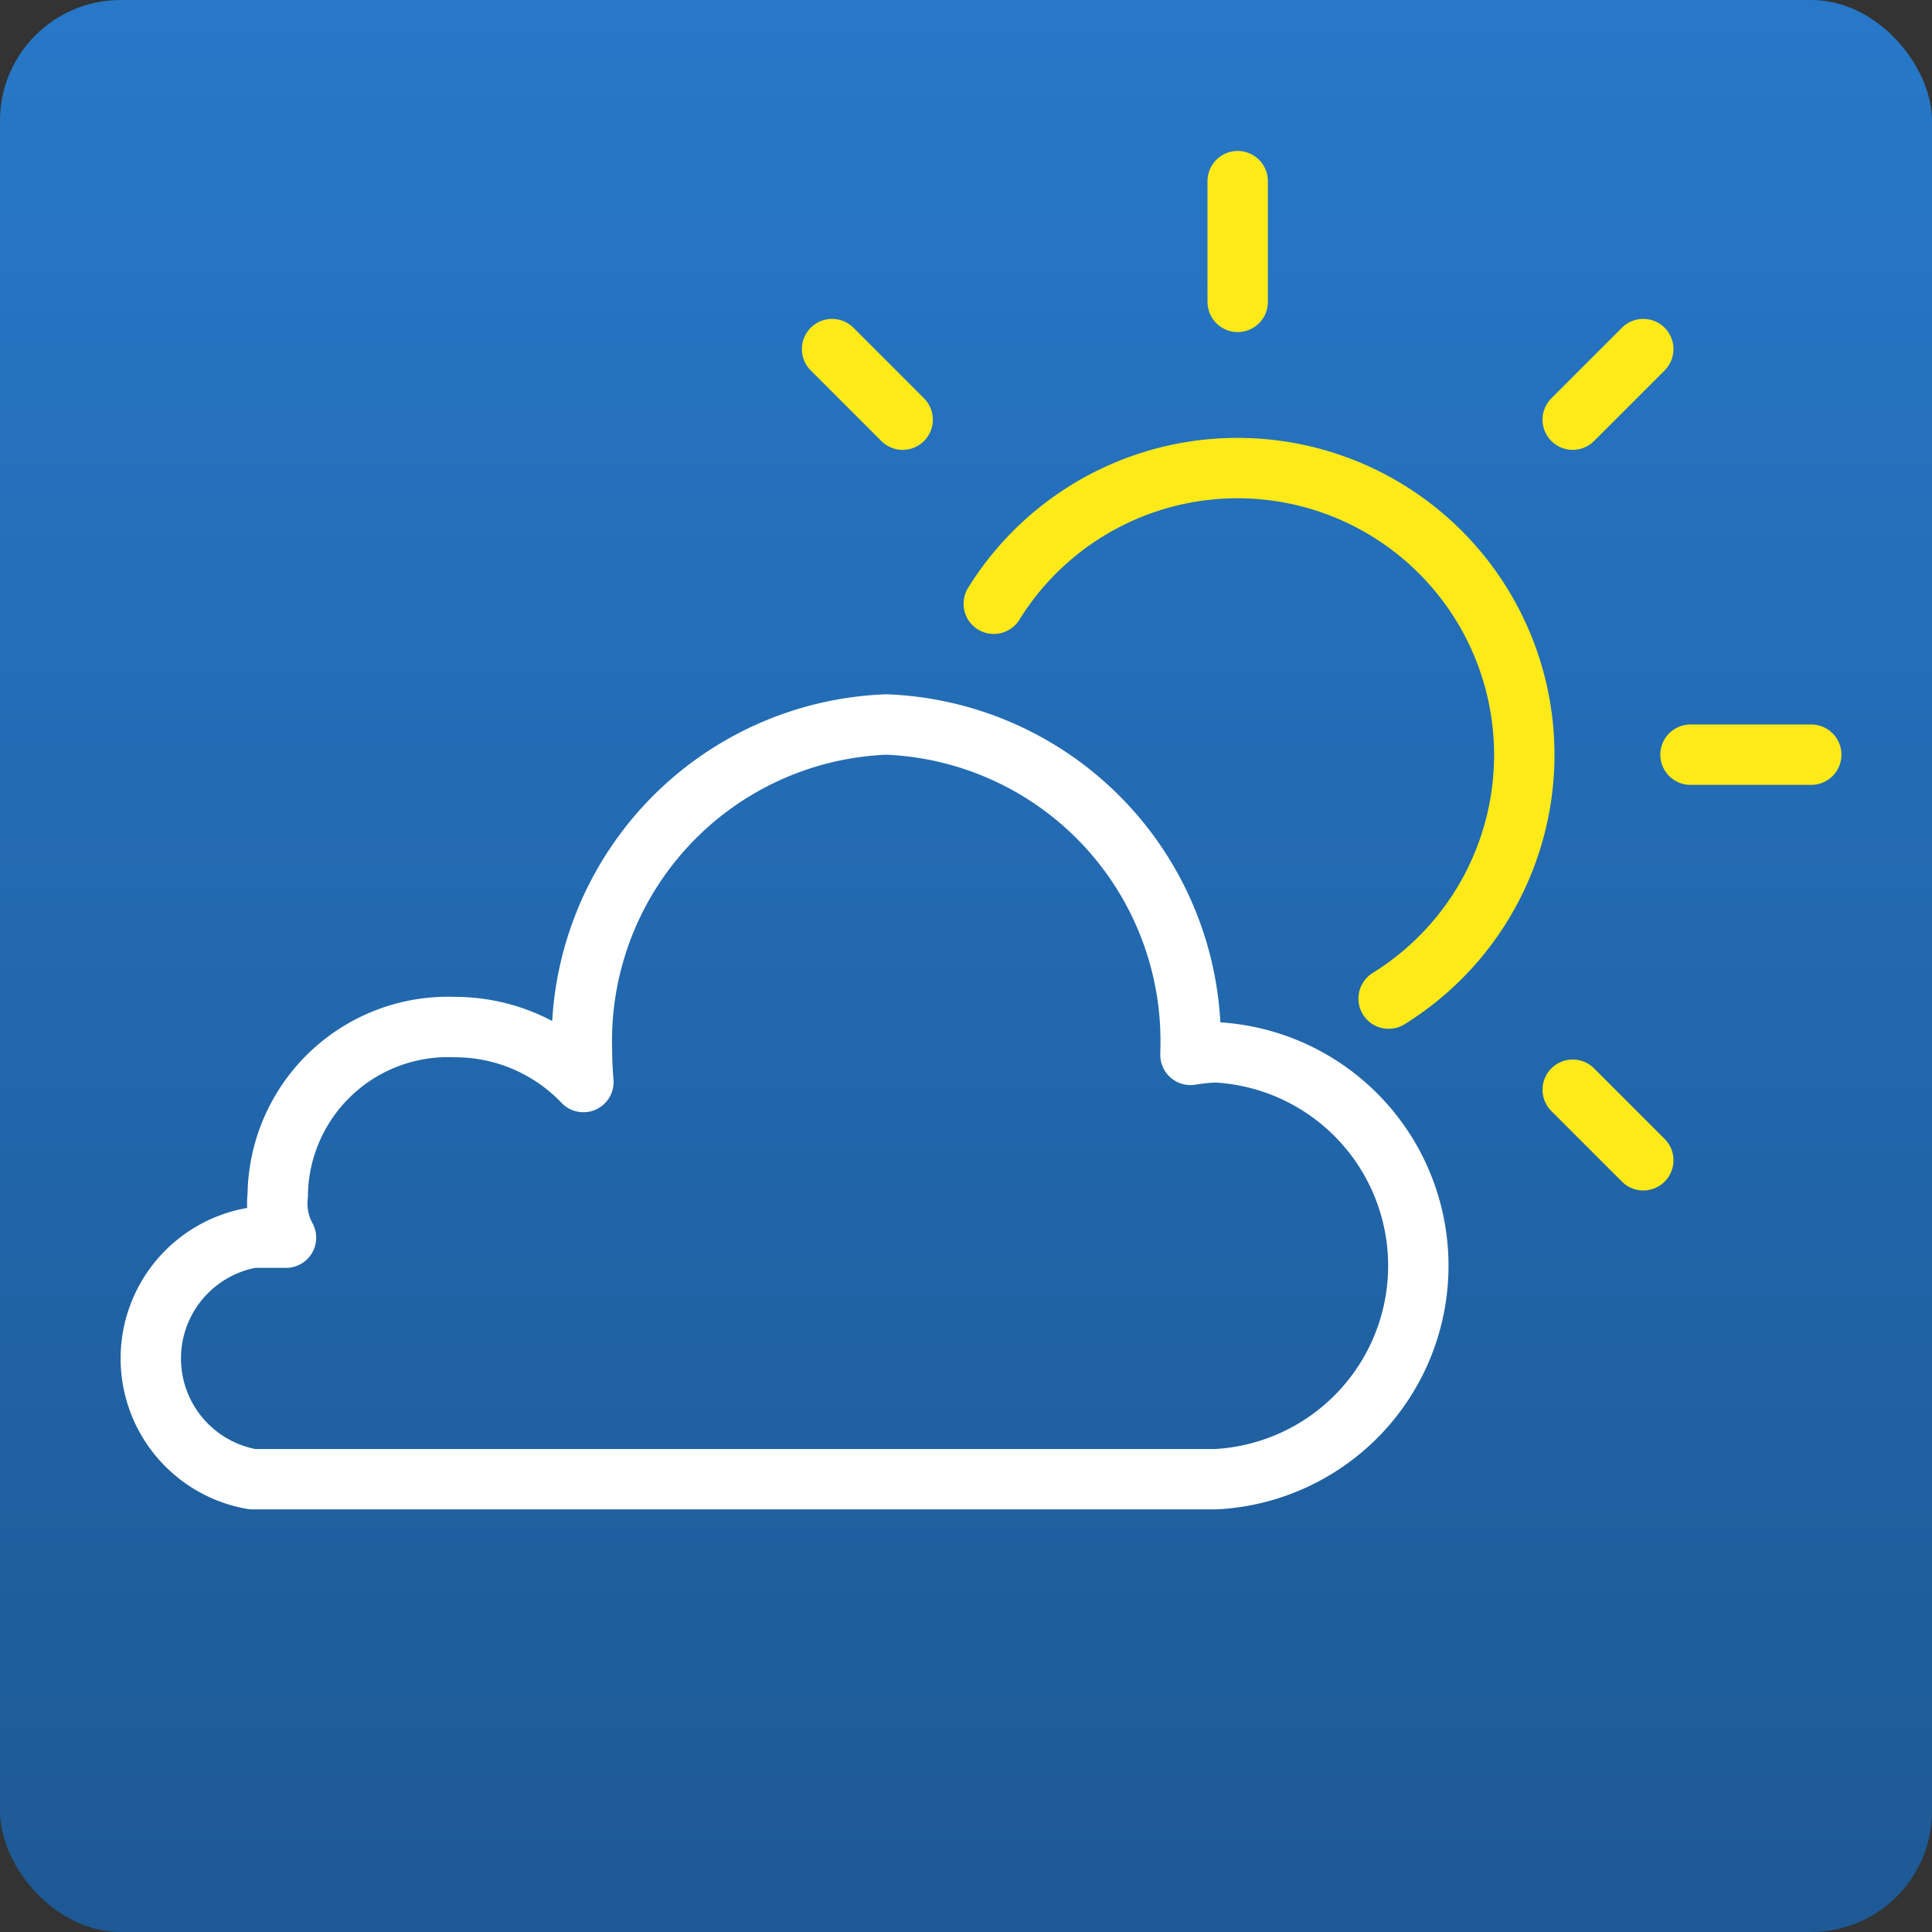
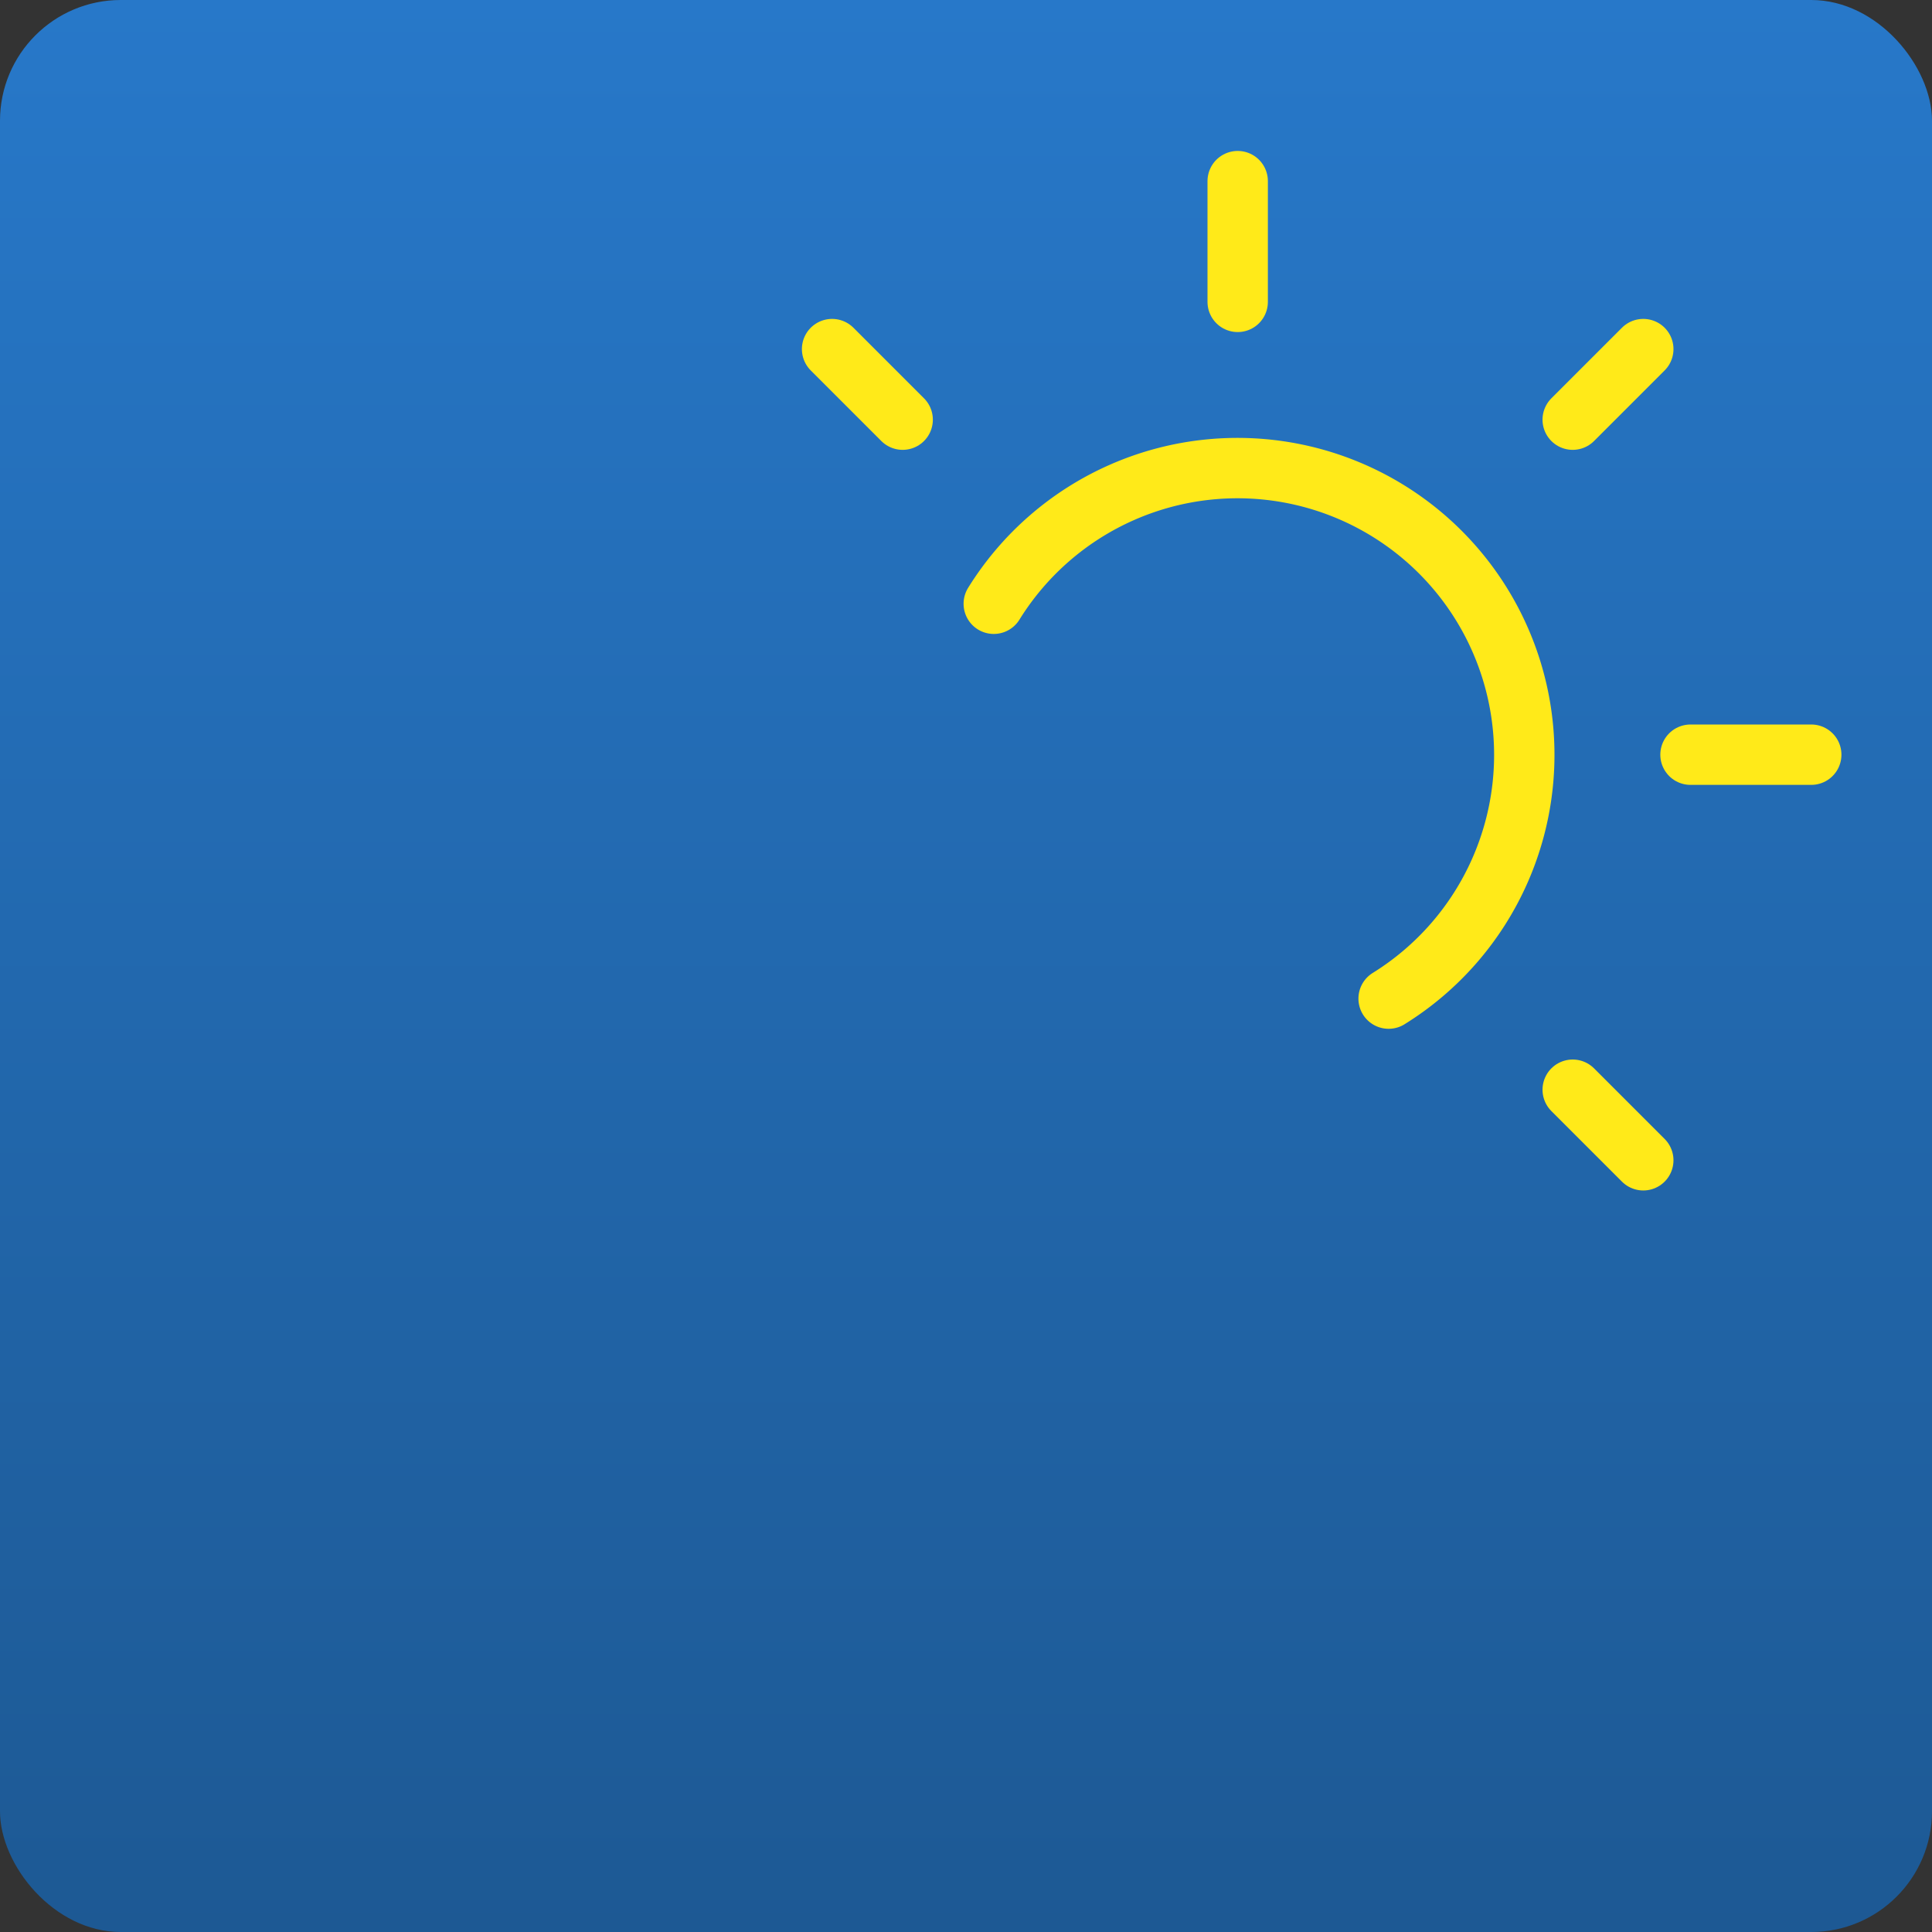
<svg xmlns="http://www.w3.org/2000/svg" id="wolkig" width="32" height="32" viewBox="0 0 32 32">
  <rect x="0" y="0" width="32" height="32" fill="#333333" stroke="none" />
  <defs>
    <linearGradient id="Unbenannter_Verlauf_34" x1="16" x2="16" y2="32" gradientUnits="userSpaceOnUse">
      <stop offset="0" stop-color="#2778c9" />
      <stop offset="1" stop-color="#1d5994" />
    </linearGradient>
  </defs>
  <title>icons-day-fallback</title>
  <rect width="32" height="32" rx="2" ry="2" fill="url(#Unbenannter_Verlauf_34)" />
  <g id="wolkig-2" data-name="wolkig">
    <path d="M16.46,10A4.75,4.75,0,1,1,23,16.54" fill="none" stroke="#ffea19" stroke-linecap="round" stroke-miterlimit="10" />
    <g id="strahlen">
      <line x1="20.5" y1="3" x2="20.5" y2="5" fill="none" stroke="#ffea19" stroke-linecap="round" stroke-linejoin="round" />
      <line x1="27.218" y1="5.782" x2="26.049" y2="6.951" fill="none" stroke="#ffea19" stroke-linecap="round" stroke-linejoin="round" />
      <line x1="30" y1="12.5" x2="28" y2="12.5" fill="none" stroke="#ffea19" stroke-linecap="round" stroke-linejoin="round" />
      <line x1="27.218" y1="19.218" x2="26.049" y2="18.049" fill="none" stroke="#ffea19" stroke-linecap="round" stroke-linejoin="round" />
      <line x1="14.951" y1="6.951" x2="13.782" y2="5.782" fill="none" stroke="#ffea19" stroke-linecap="round" stroke-linejoin="round" />
    </g>
-     <path id="cloud" d="M20.14,17.43a3.338,3.338,0,0,0-.422.042c0-.014,0-0.028,0-0.042A5.246,5.246,0,0,0,14.68,12a5.246,5.246,0,0,0-5.04,5.43c0,0.166.01,0.33,0.023,0.492a2.933,2.933,0,0,0-2.123-.91A2.82,2.82,0,0,0,4.6,19.8a1.183,1.183,0,0,0,.137.7H4.18a2.03,2.03,0,0,0,0,4H20.14A3.54,3.54,0,0,0,20.14,17.43Z" fill="none" stroke="#fff" stroke-linejoin="round" />
  </g>
</svg>